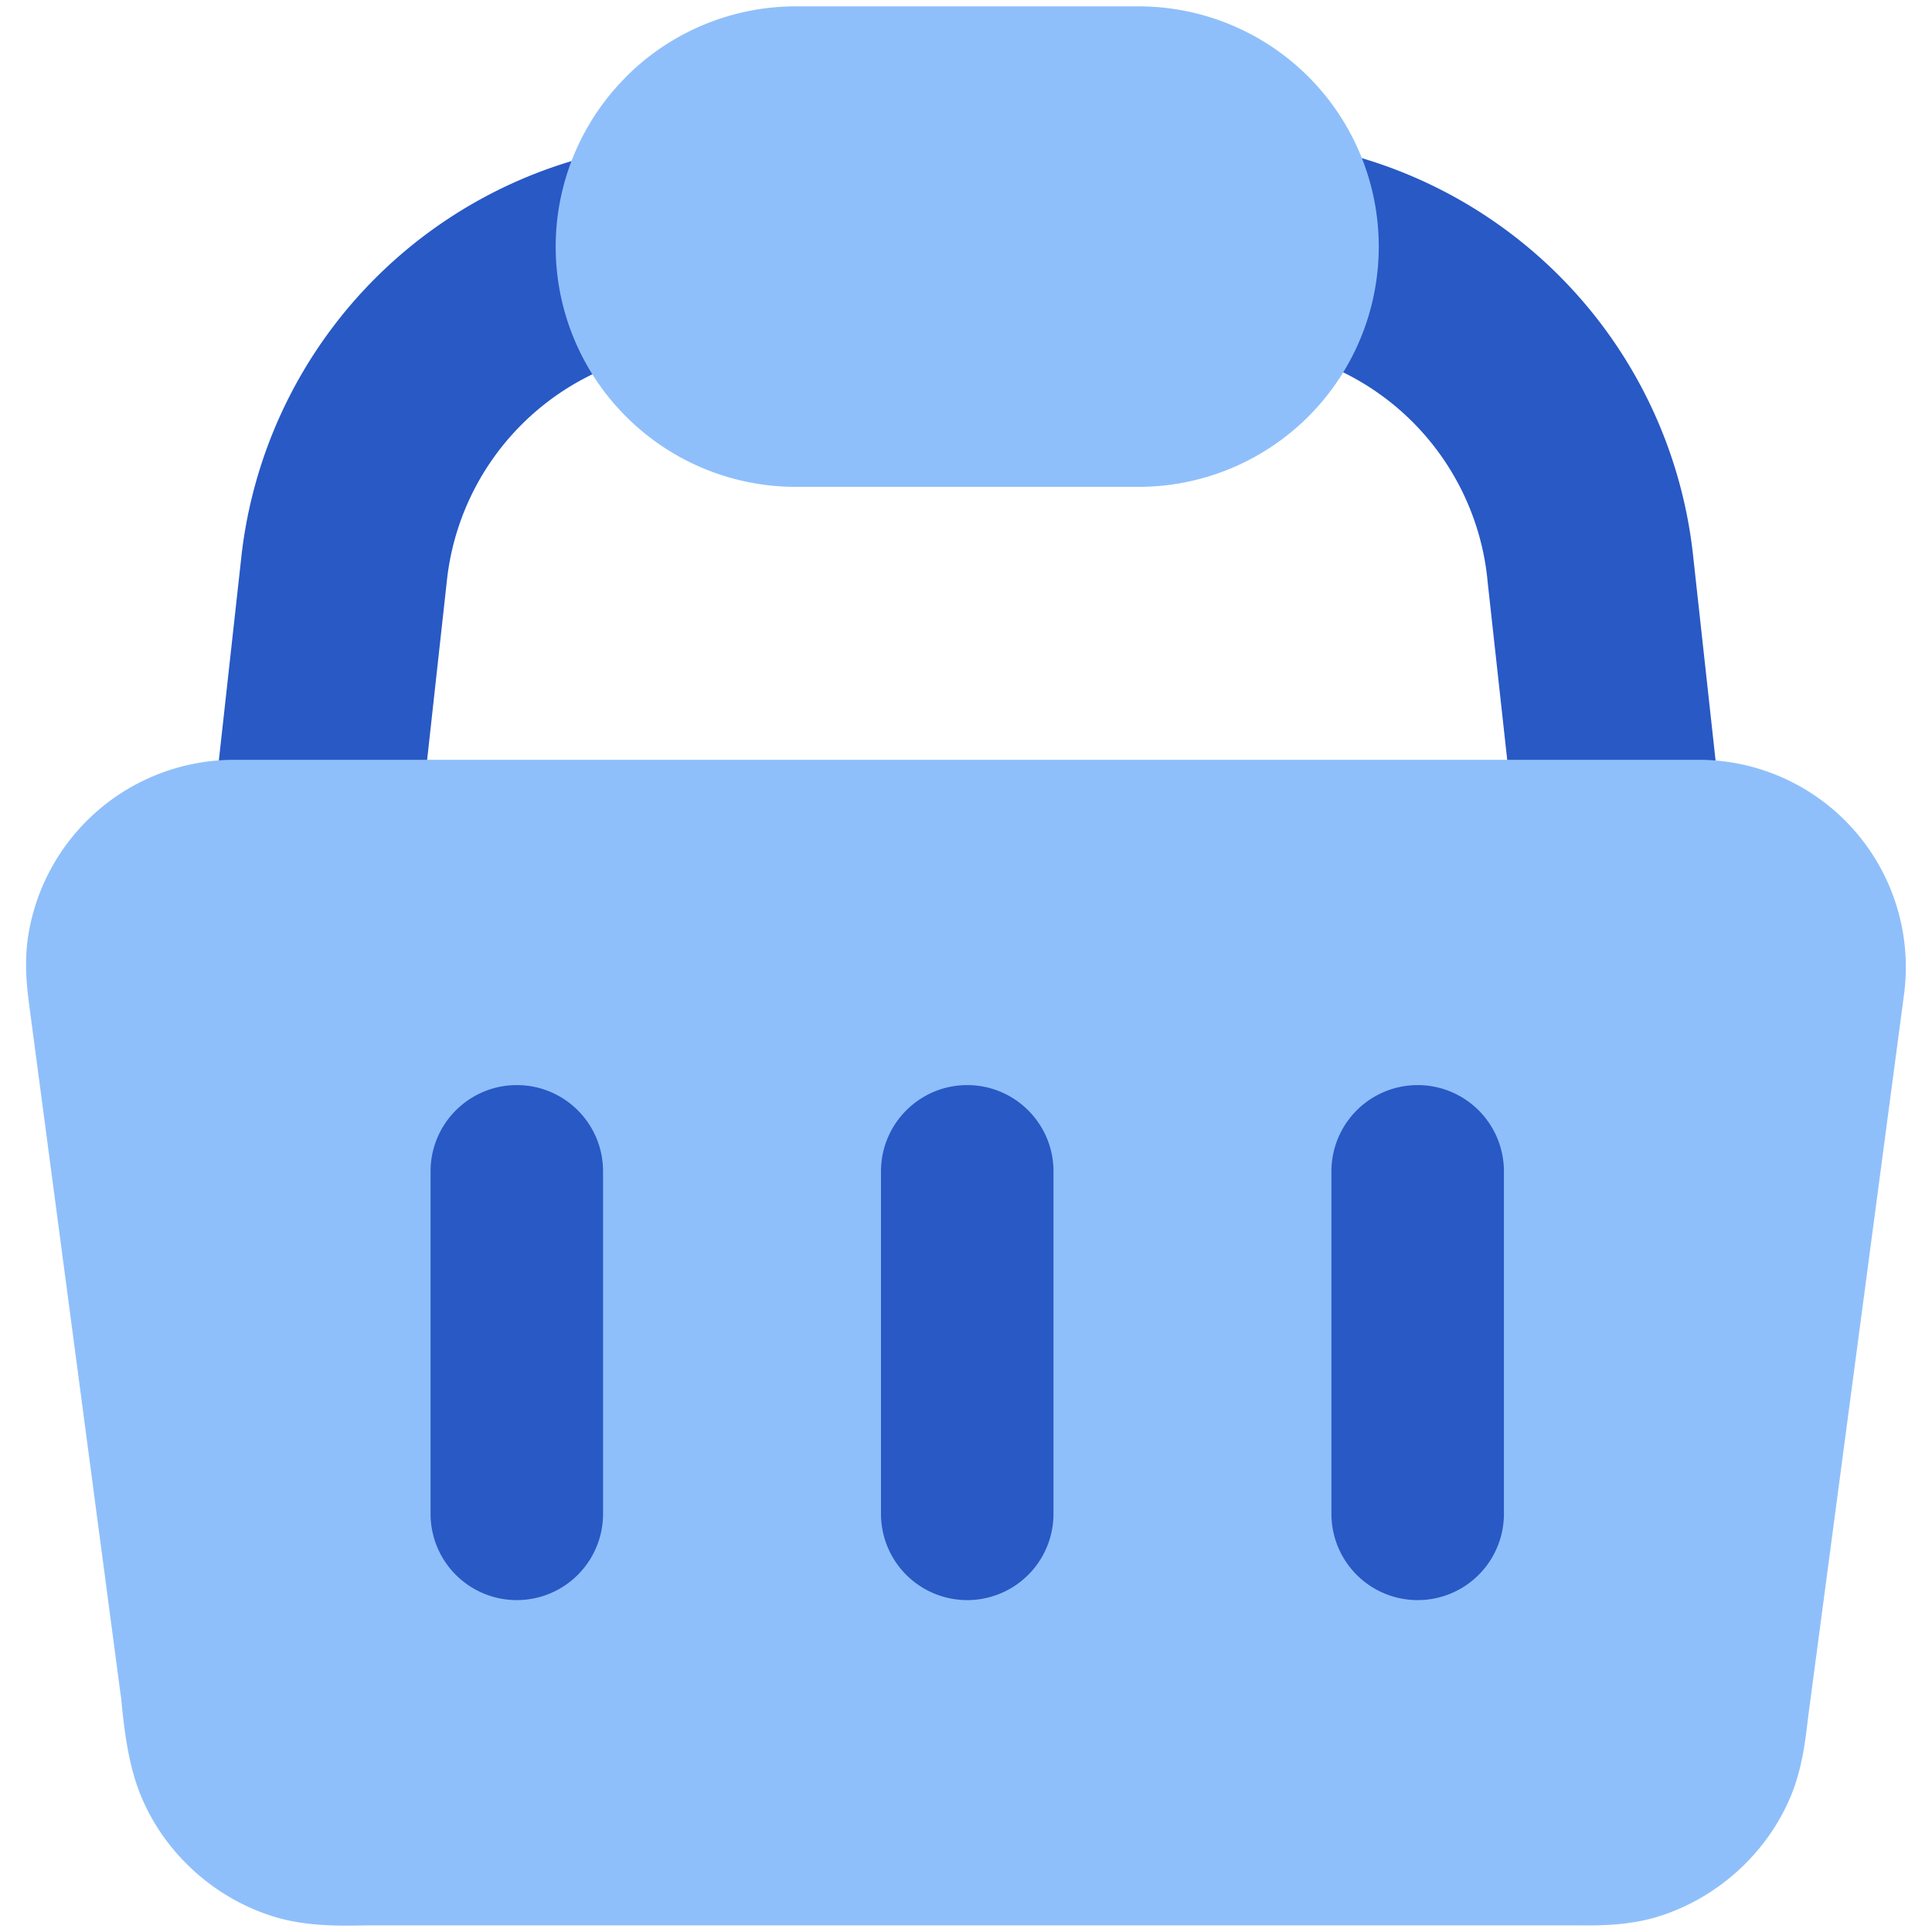
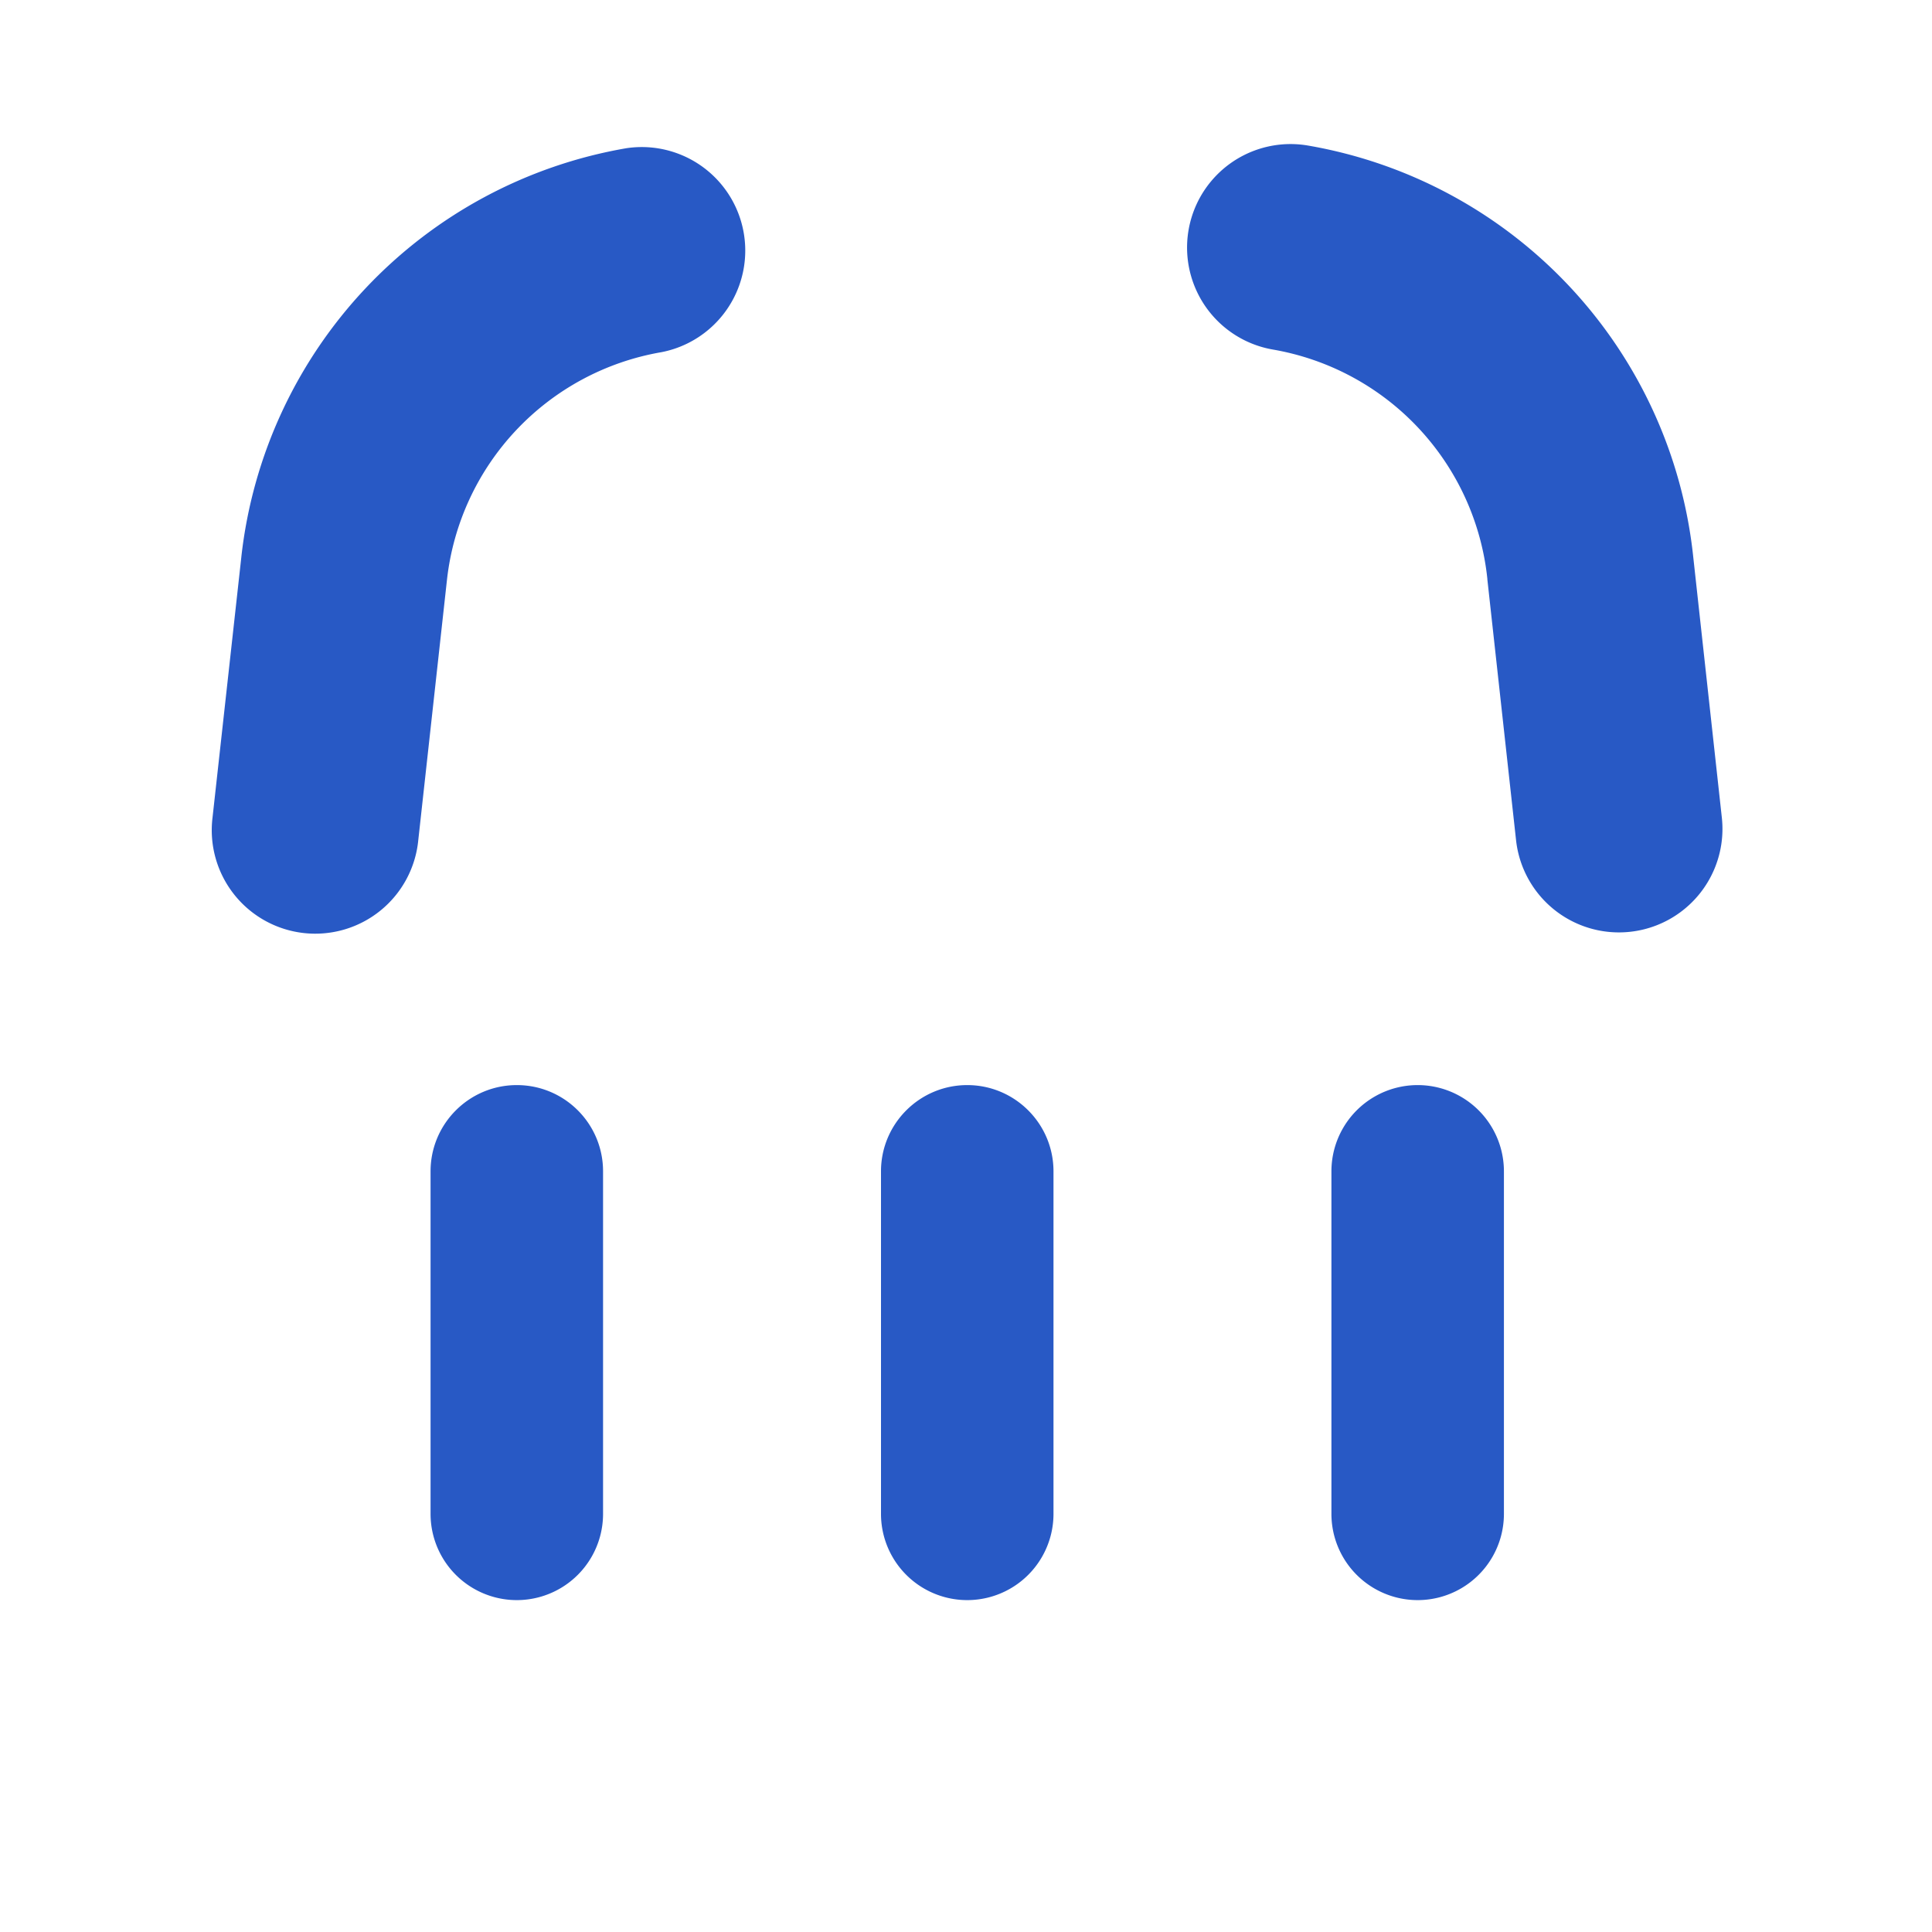
<svg xmlns="http://www.w3.org/2000/svg" fill="none" viewBox="0 0 14 14" id="Shopping-Basket-1--Streamline-Core">
  <desc>Shopping Basket 1 Streamline Icon: https://streamlinehq.com</desc>
  <g id="shopping-basket-1--shopping-basket">
    <path id="Union" fill="#2859c5" fill-rule="evenodd" d="M9.48 1.055a0.75 0.75 0 1 0 -0.256 1.478 1.885 1.885 0 0 1 1.554 1.662l0 0.004 0.208 1.89a0.75 0.75 0 1 0 1.491 -0.165l-0.207 -1.887a3.385 3.385 0 0 0 -2.79 -2.982ZM4.793 2.552a0.75 0.75 0 0 0 -0.254 -1.478 3.385 3.385 0 0 0 -2.79 2.96l0 0.001 -0.209 1.89a0.75 0.75 0 1 0 1.491 0.163l0.208 -1.887a1.885 1.885 0 0 1 1.554 -1.649Z" clip-rule="evenodd" stroke-width="1" />
-     <path id="Union_2" fill="#8fbffa" fill-rule="evenodd" d="M4.537 0.556a1.74 1.74 0 0 1 1.231 -0.51H8.25a1.74 1.74 0 1 1 0 3.482H5.768A1.74 1.74 0 0 1 4.538 0.556ZM1.69 5.506A1.511 1.511 0 0 0 0.2 6.811c-0.025 0.191 -0.002 0.366 0.013 0.482l0.66 4.979c0.004 0.023 0.007 0.053 0.01 0.087 0.017 0.162 0.045 0.43 0.139 0.656 0.175 0.423 0.545 0.752 0.984 0.88 0.221 0.064 0.457 0.06 0.599 0.058l0.061 -0.001h8.733l0.044 0c0.13 0.001 0.342 0.003 0.55 -0.057 0.438 -0.128 0.808 -0.457 0.984 -0.88 0.082 -0.197 0.107 -0.414 0.122 -0.544l0.007 -0.056 0.693 -5.222a1.503 1.503 0 0 0 -1.463 -1.687H1.69Z" clip-rule="evenodd" stroke-width="1" />
    <path id="Union_3" fill="#2859c5" fill-rule="evenodd" d="M3.745 7.863c0.346 0 0.625 0.28 0.625 0.625v2.482a0.625 0.625 0 1 1 -1.25 0V8.488c0 -0.345 0.28 -0.625 0.625 -0.625Zm3.264 0c0.345 0 0.625 0.28 0.625 0.625v2.482a0.625 0.625 0 1 1 -1.25 0V8.488c0 -0.345 0.28 -0.625 0.625 -0.625Zm3.889 0.625a0.625 0.625 0 1 0 -1.25 0v2.482a0.625 0.625 0 1 0 1.25 0V8.488Z" clip-rule="evenodd" stroke-width="1" />
  </g>
</svg>